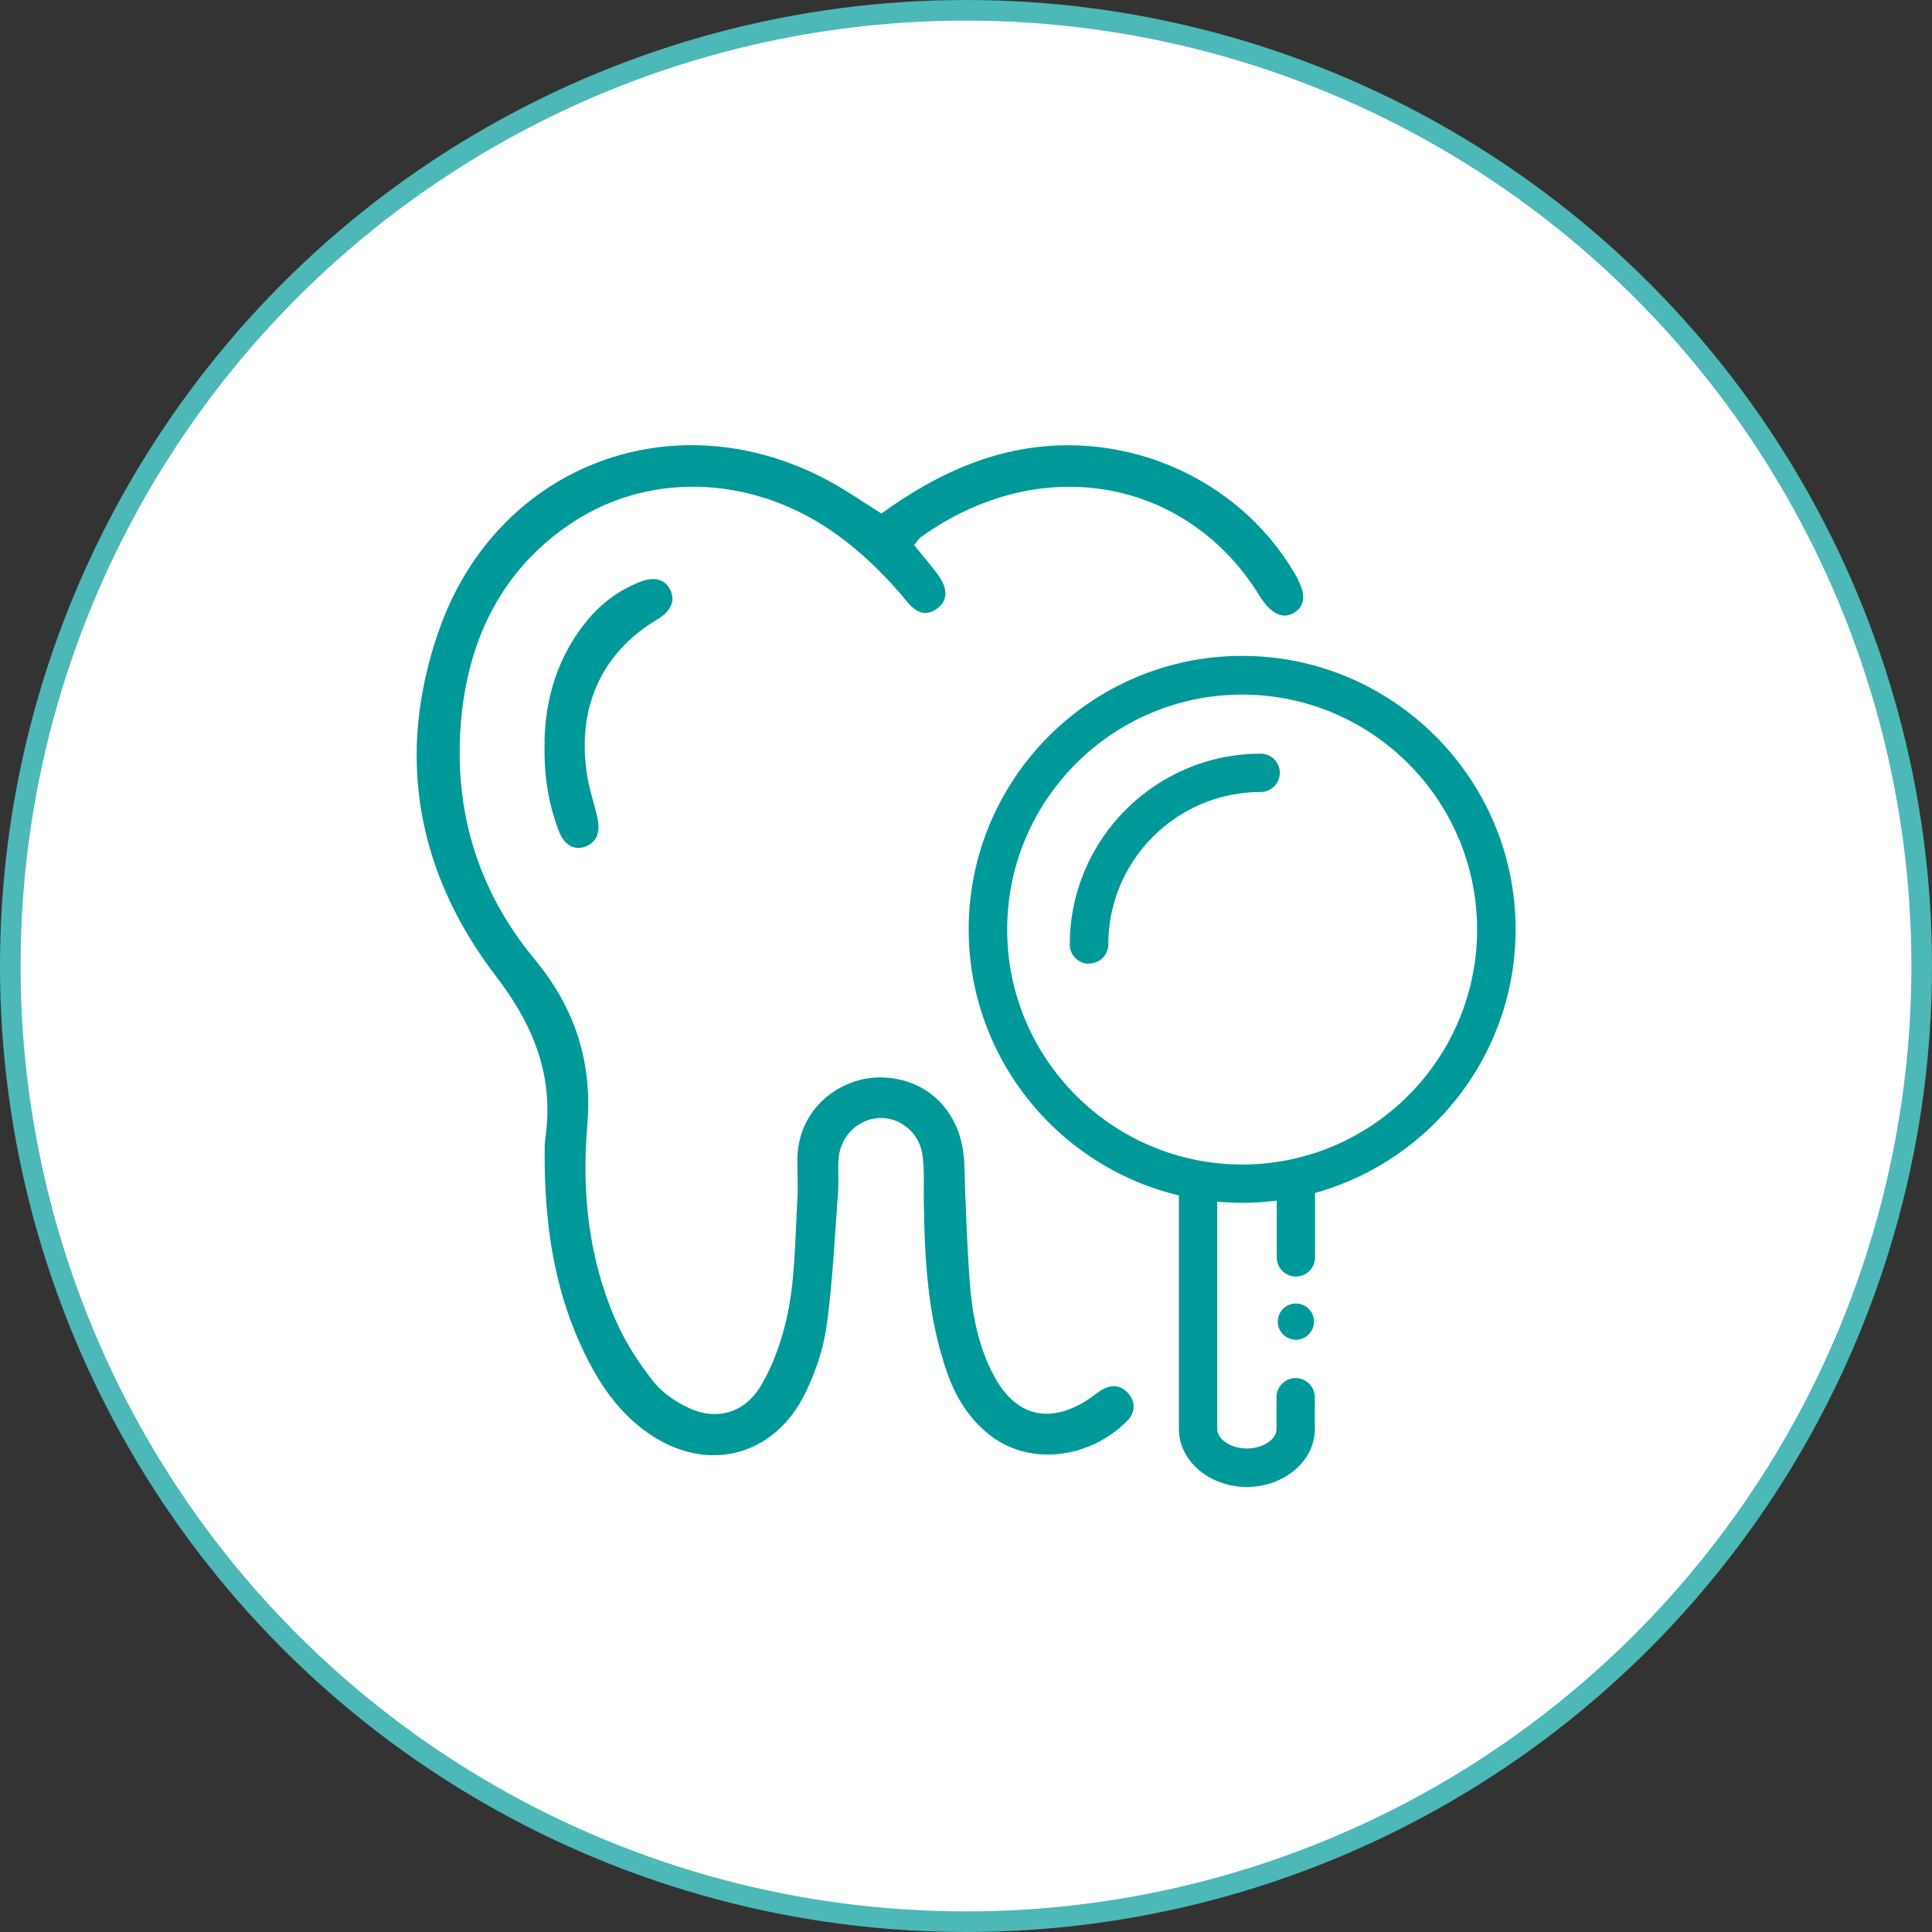
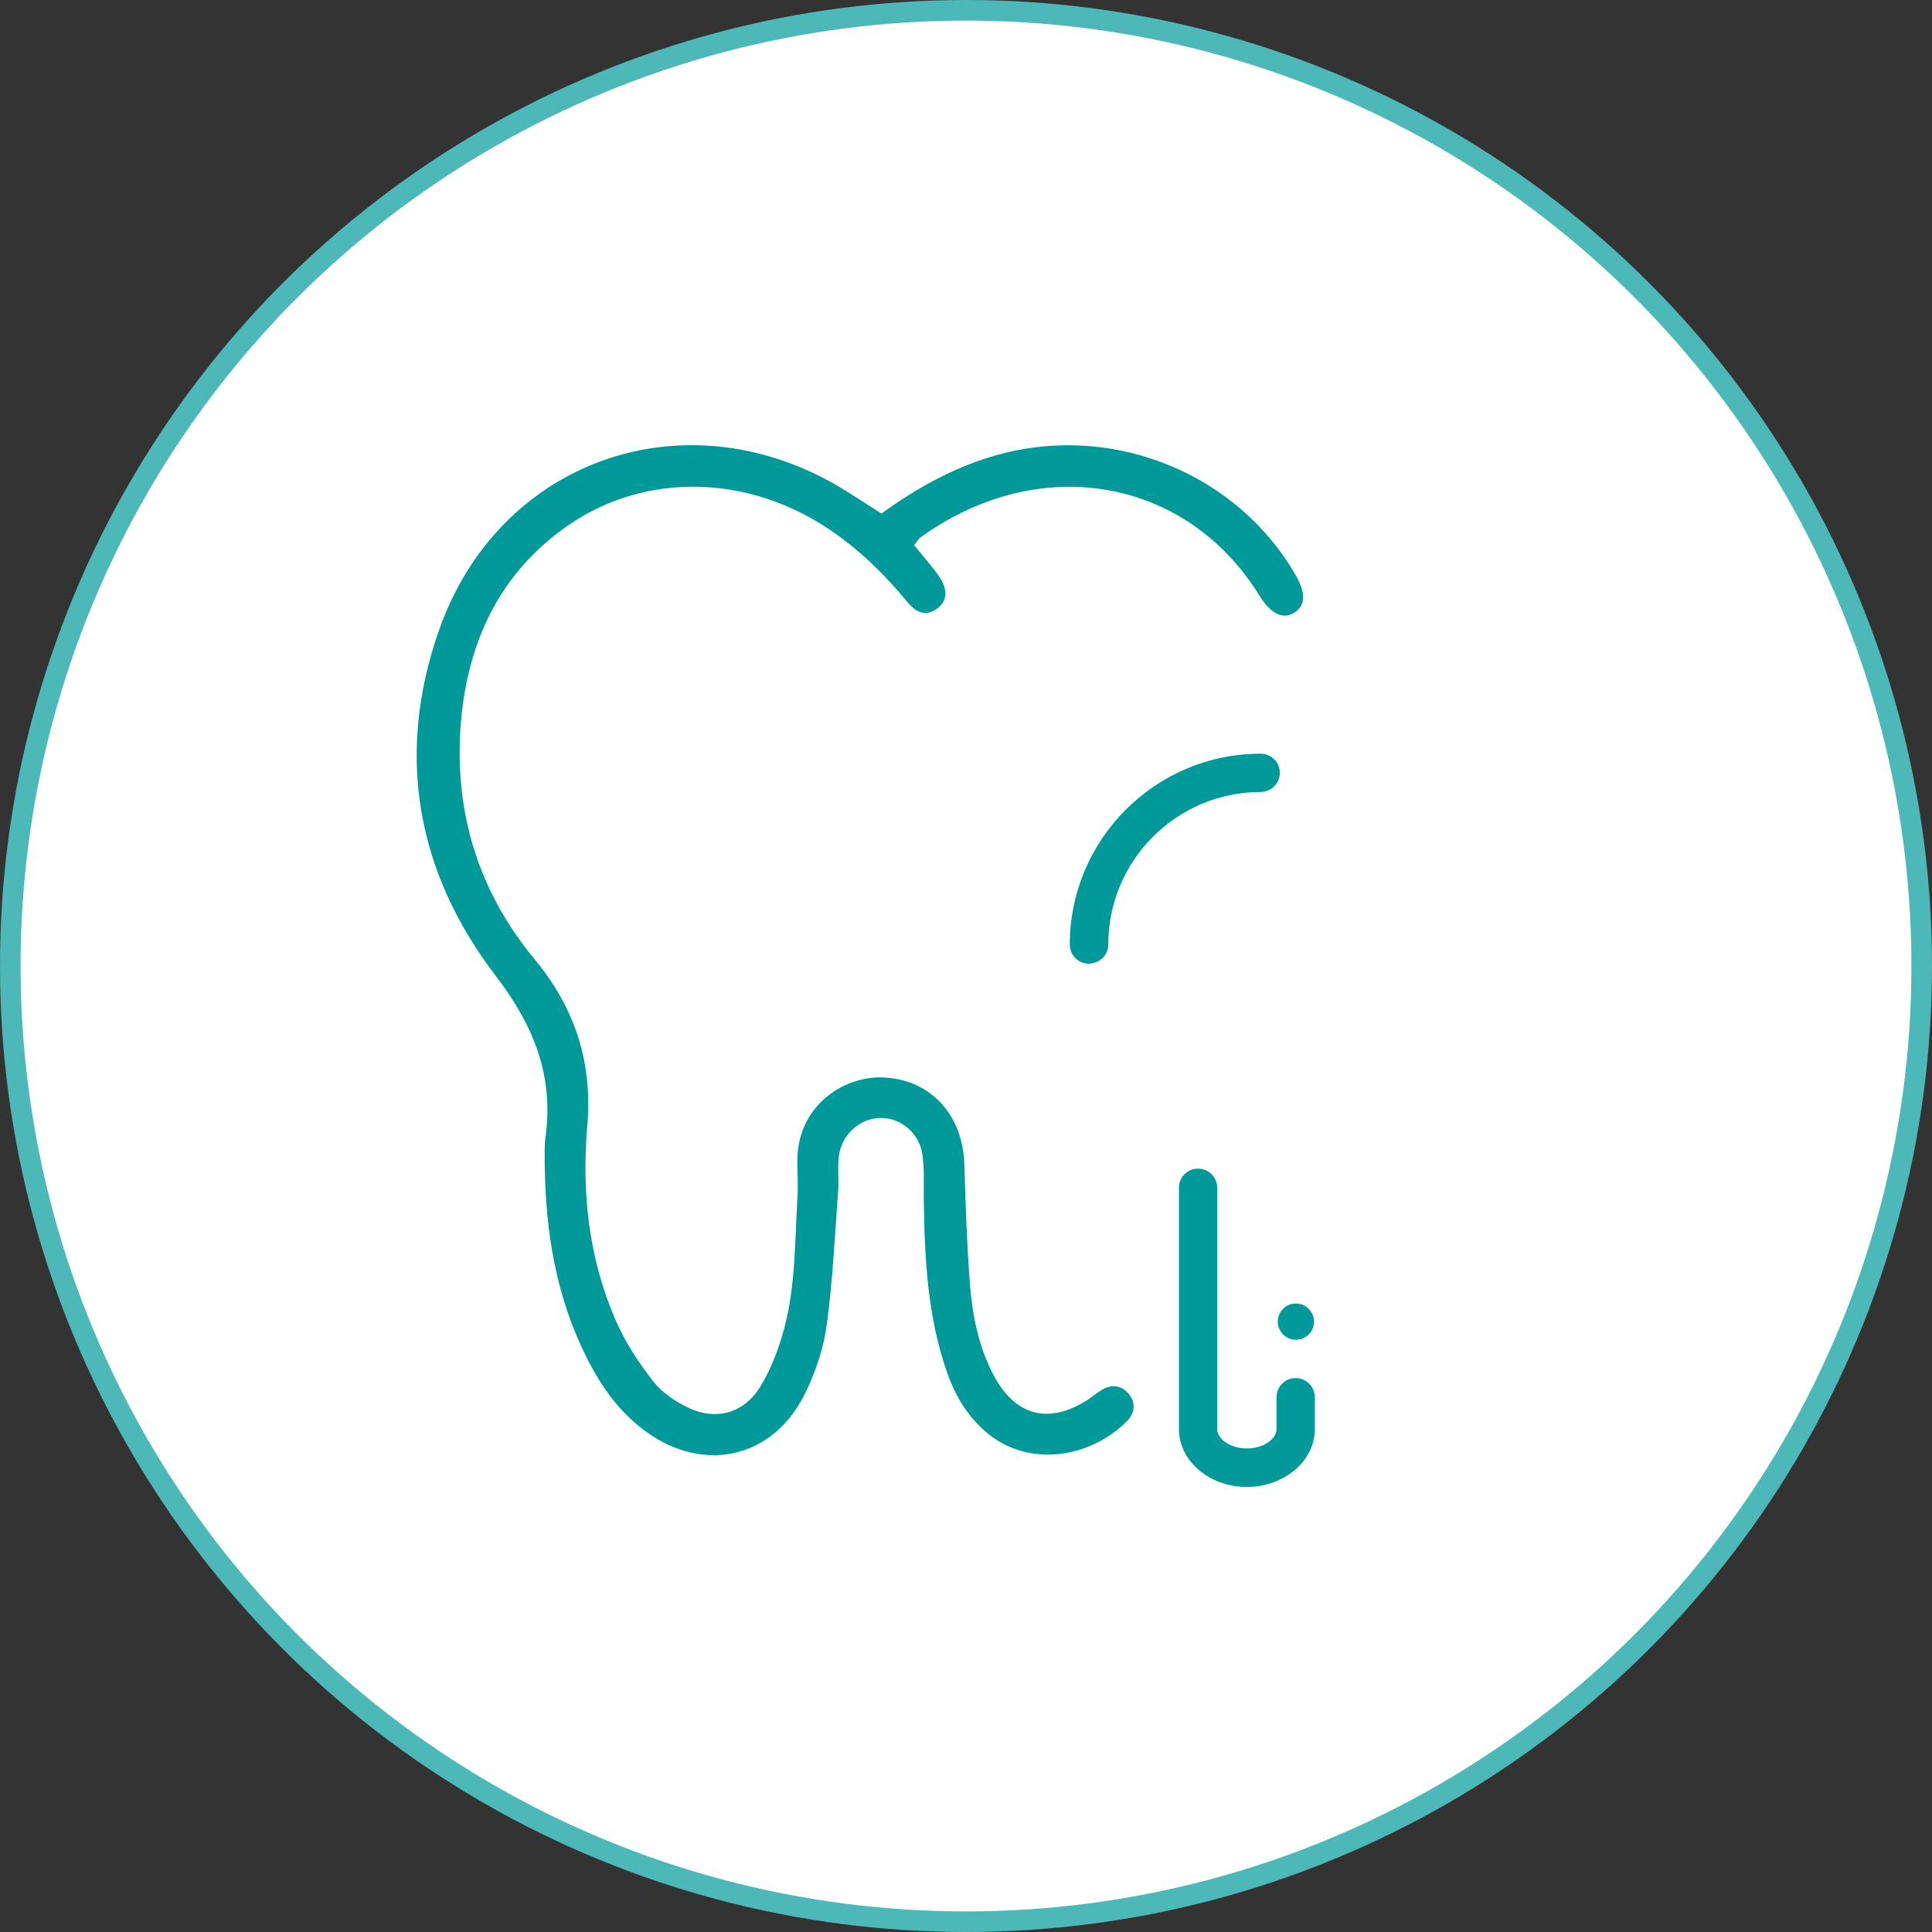
<svg xmlns="http://www.w3.org/2000/svg" id="Capa_2" data-name="Capa 2" viewBox="0 0 93.82 93.82">
  <rect x="0" y="0" width="93.82" height="93.82" fill="#333333" stroke="none" />
  <defs>
    <style>
      .cls-1 {
        fill: #099;
      }

      .cls-2 {
        fill: #fff;
        stroke: #4db8b8;
        stroke-miterlimit: 10;
      }
    </style>
  </defs>
  <g id="Material">
    <g>
      <circle class="cls-2" cx="46.91" cy="46.91" r="46.41" />
      <g>
        <g>
          <path class="cls-1" d="M42.8,24.94c1.86-1.34,3.78-2.39,5.98-2.94,5.45-1.36,11.27,1.03,14.1,5.86.53.9.54,1.5.02,1.86-.56.39-1.17.13-1.75-.81-3.5-5.67-10.61-7.01-16.44-2.82-.11.08-.17.21-.32.38.4.5.83.98,1.2,1.5.47.67.41,1.23-.09,1.59-.48.34-.94.28-1.44-.33-1.1-1.33-2.31-2.52-3.74-3.49-3.99-2.71-9-2.83-12.77-.2-3.16,2.2-4.73,5.39-5.13,9.14-.46,4.43.69,8.46,3.54,11.9,1.97,2.38,2.82,5.01,2.56,8.08-.28,3.26.07,6.48,1.4,9.5.46,1.04,1.1,2.03,1.81,2.93.44.55,1.1,1,1.76,1.3,1.31.6,2.63.22,3.4-1,.48-.77.83-1.65,1.09-2.52.65-2.15.61-4.38.74-6.59.04-.6.01-1.2,0-1.8-.06-2.73,2.2-4.2,4.07-4.16,2.32.04,3.96,1.75,4.04,4.21.06,1.94.12,3.88.27,5.81.12,1.52.41,3.02,1.13,4.4,1.05,2.02,2.69,2.46,4.6,1.23.23-.15.44-.34.68-.48.45-.26.89-.24,1.26.15.37.4.39.94-.04,1.37-1.83,1.84-4.82,2.24-6.8.57-.91-.76-1.51-1.74-1.91-2.85-.98-2.74-1.12-5.6-1.16-8.47-.01-.74.04-1.49-.07-2.21-.15-1.03-1.06-1.77-2.01-1.76-1.02,0-1.93.81-2.05,1.9-.06.55.01,1.11-.03,1.66-.16,2.16-.26,4.34-.55,6.48-.15,1.12-.53,2.26-1.03,3.29-1.53,3.19-4.93,3.98-7.79,1.87-1.46-1.07-2.39-2.55-3.13-4.17-1.35-2.96-1.76-6.1-1.75-9.33,0-.23,0-.46.03-.69.44-3.03-.55-5.49-2.42-7.93-3.84-5.03-4.86-10.74-2.74-16.77,2.85-8.12,11.63-11.34,19.14-7.13.76.43,1.49.93,2.35,1.47Z" />
-           <path class="cls-1" d="M26.44,36c.05-2.14.65-4.09,2-5.78.71-.89,1.59-1.55,2.63-1.96.7-.28,1.21-.13,1.46.35.29.54.07,1.06-.61,1.47-2.78,1.66-3.98,4.42-3.37,7.8.12.63.34,1.25.47,1.88.15.72-.08,1.17-.62,1.36-.52.18-1-.08-1.26-.76-.54-1.39-.74-2.85-.69-4.34Z" />
        </g>
        <path class="cls-1" d="M52.88,46.8c-.52,0-.93-.42-.93-.93,0-5.11,4.16-9.27,9.27-9.27.52,0,.93.42.93.93s-.42.93-.93.93c-4.08,0-7.4,3.32-7.4,7.4,0,.52-.42.93-.93.93Z" />
-         <path class="cls-1" d="M60.32,58.41c-7.32,0-13.28-5.96-13.28-13.28s5.96-13.28,13.28-13.28,13.28,5.96,13.28,13.28-5.96,13.28-13.28,13.28ZM60.32,33.73c-6.29,0-11.41,5.12-11.41,11.41s5.12,11.41,11.41,11.41,11.41-5.12,11.41-11.41-5.12-11.41-11.41-11.41Z" />
        <path class="cls-1" d="M60.56,72.21c-1.83,0-3.31-1.26-3.31-2.81v-11.72c0-.52.42-.93.93-.93s.93.42.93.93v11.72c0,.5.67.94,1.44.94s1.44-.44,1.44-.94v-1.55c0-.52.42-.93.93-.93s.93.42.93.93v1.55c0,1.55-1.49,2.81-3.31,2.81Z" />
-         <path class="cls-1" d="M62.93,61.99c-.52,0-.93-.42-.93-.93v-3.36c0-.52.42-.93.93-.93s.93.42.93.93v3.36c0,.52-.42.93-.93.93Z" />
        <circle class="cls-1" cx="62.93" cy="64.18" r=".88" />
      </g>
    </g>
  </g>
</svg>